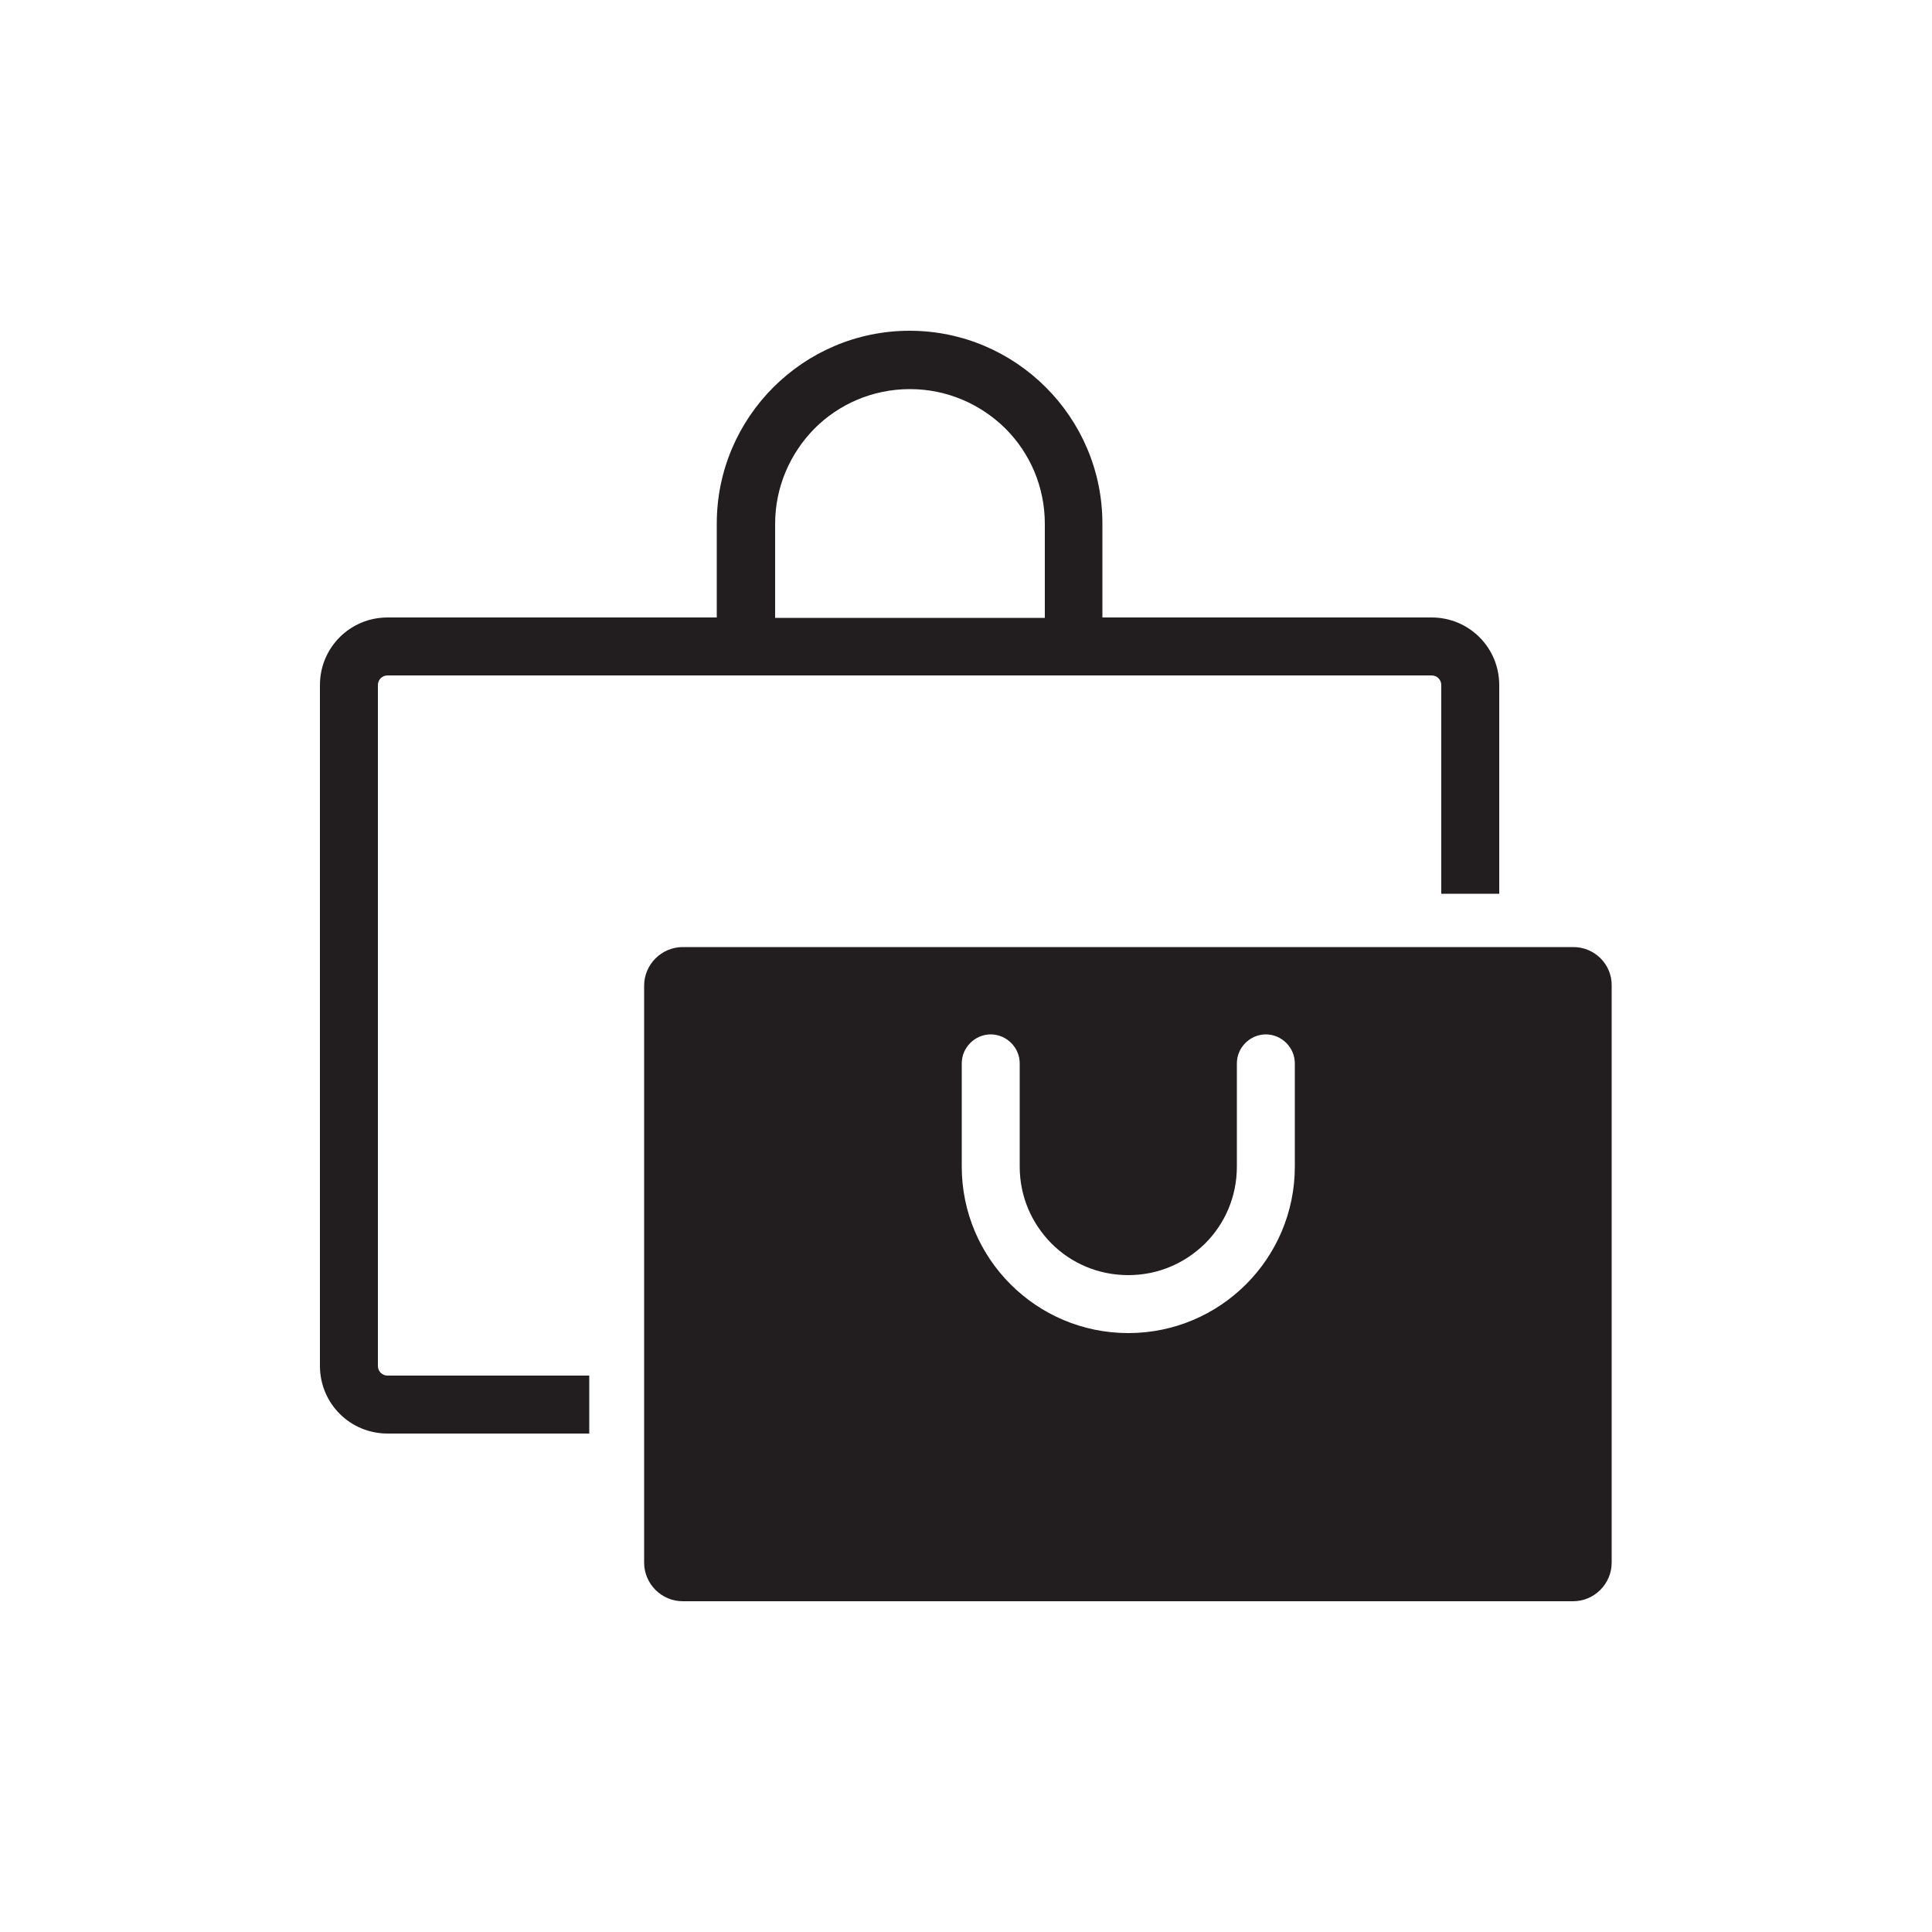
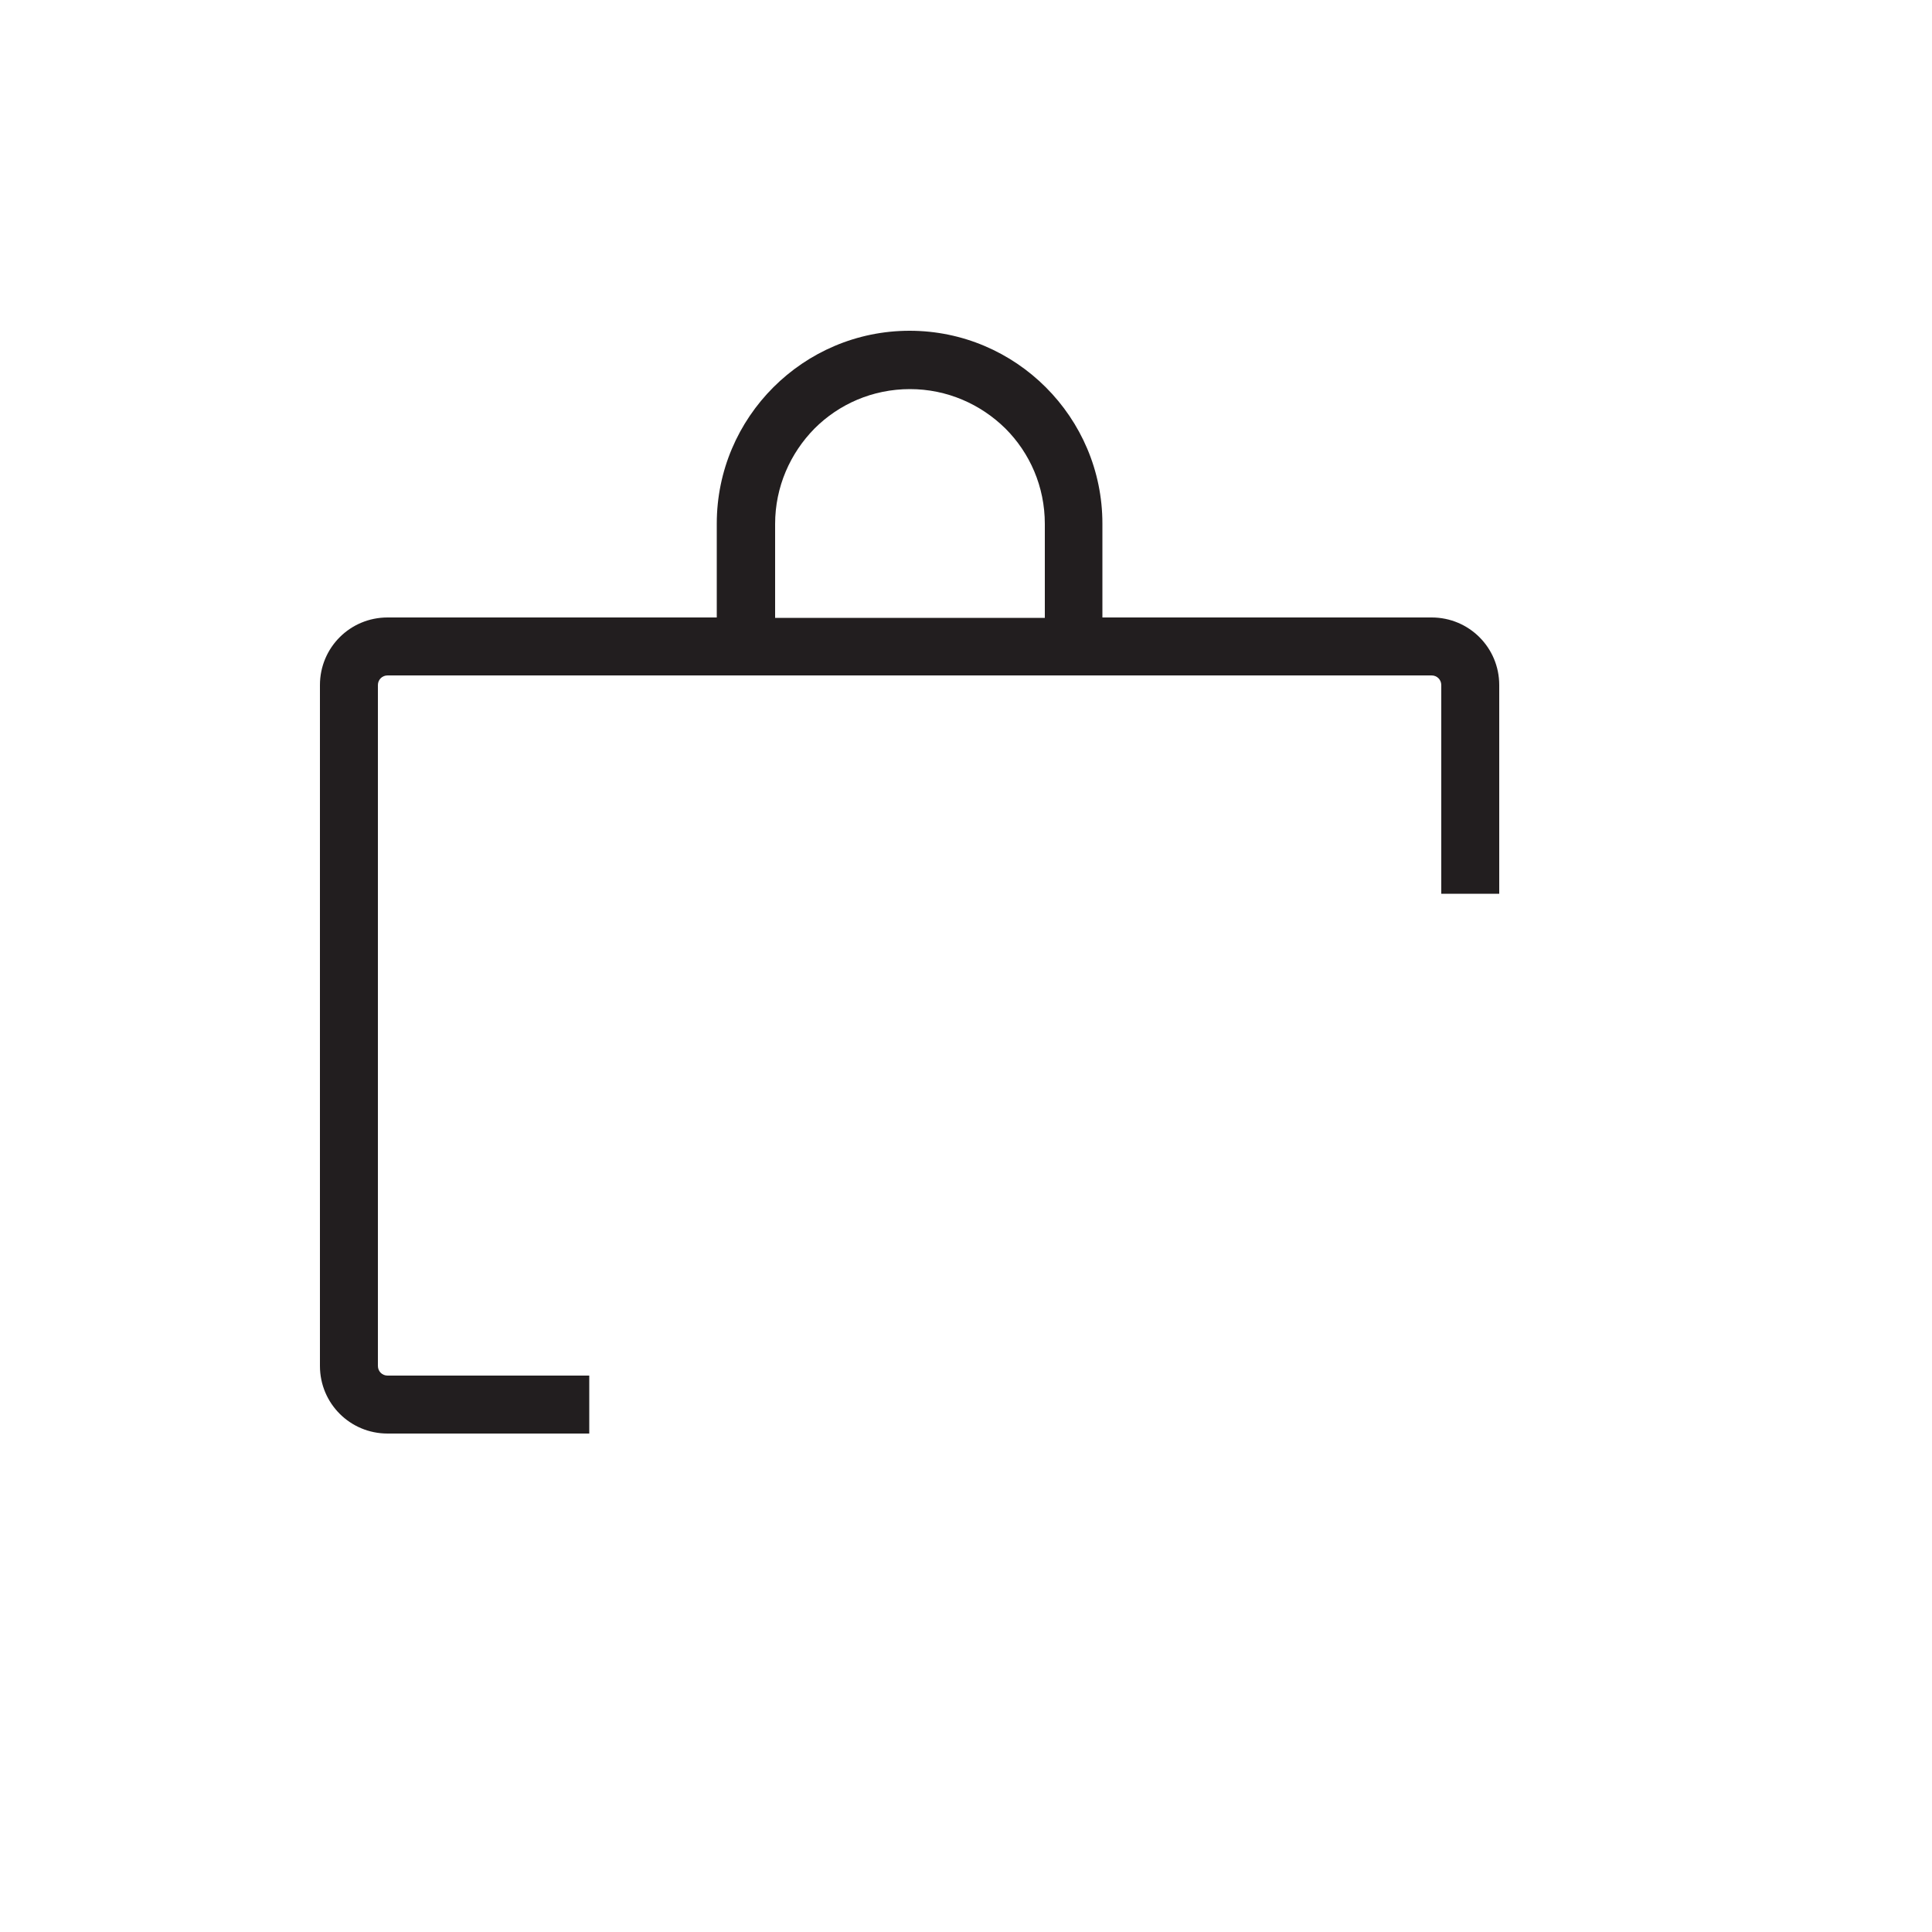
<svg xmlns="http://www.w3.org/2000/svg" version="1.1" id="Layer_1" x="0px" y="0px" viewBox="0 0 50 50" style="enable-background:new 0 0 50 50;" xml:space="preserve">
  <style type="text/css">
	.st0{display:none;}
	.st1{display:inline;}
	.st2{fill:none;stroke:#221E1F;stroke-width:1.5;stroke-linecap:round;stroke-linejoin:round;stroke-miterlimit:10;}
	.st3{display:inline;fill:none;stroke:#221E1F;stroke-width:1.5;stroke-linecap:round;stroke-linejoin:round;stroke-miterlimit:10;}
	.st4{fill:#221E1F;}
	.st5{display:none;fill:none;stroke:#221E1F;stroke-width:1.5;stroke-linecap:round;stroke-linejoin:round;stroke-miterlimit:10;}
</style>
-   <path class="st5" d="M13.67,10.15c0-2.34,1.9-4.24,4.24-4.24c2.34,0,4.24,1.9,4.24,4.24v3.18h-8.48V10.15z" />
+   <path class="st5" d="M13.67,10.15c0-2.34,1.9-4.24,4.24-4.24c2.34,0,4.24,1.9,4.24,4.24h-8.48V10.15z" />
  <path class="st5" d="M31.42,32.94H4.39c-0.55,0-1-0.45-1-1V14.33c0-0.55,0.45-1,1-1h27.02c0.55,0,1,0.45,1,1v17.62  C32.42,32.49,31.97,32.94,31.42,32.94z" />
  <g>
    <path class="st4" d="M15.25,35.6h-5.22c-0.14,0-0.25-0.11-0.25-0.25V17.73c0-0.14,0.11-0.25,0.25-0.25h9.27h8.48h9.27   c0.14,0,0.25,0.11,0.25,0.25v5.4h1.5v-5.4c0-0.97-0.78-1.75-1.75-1.75h-8.52v-2.43c0-2.75-2.24-4.99-4.99-4.99   c-2.75,0-4.99,2.24-4.99,4.99v2.43h-8.52c-0.97,0-1.75,0.78-1.75,1.75v17.62c0,0.97,0.78,1.75,1.75,1.75h5.22V35.6z M20.06,13.56   c0-0.96,0.39-1.83,1.02-2.47c0.63-0.63,1.5-1.02,2.47-1.02c0.96,0,1.83,0.39,2.47,1.02c0.63,0.63,1.02,1.5,1.02,2.47v2.43h-6.98   V13.56z" />
-     <path class="st4" d="M40.72,24.51H17.67c-0.55,0-1,0.45-1,1v14.93c0,0.55,0.45,1,1,1h23.04c0.55,0,1-0.45,1-1V25.51   C41.72,24.96,41.27,24.51,40.72,24.51z M33.51,30.19c0,2.38-1.93,4.31-4.31,4.31c-2.38,0-4.31-1.93-4.31-4.31v-2.67   c0-0.41,0.34-0.75,0.75-0.75c0.41,0,0.75,0.34,0.75,0.75v2.67c0,0.78,0.31,1.47,0.82,1.99c0.51,0.51,1.21,0.82,1.99,0.82   c0.78,0,1.47-0.31,1.99-0.82c0.51-0.51,0.82-1.21,0.82-1.99v-2.67c0-0.41,0.34-0.75,0.75-0.75c0.41,0,0.75,0.34,0.75,0.75V30.19z" />
  </g>
</svg>